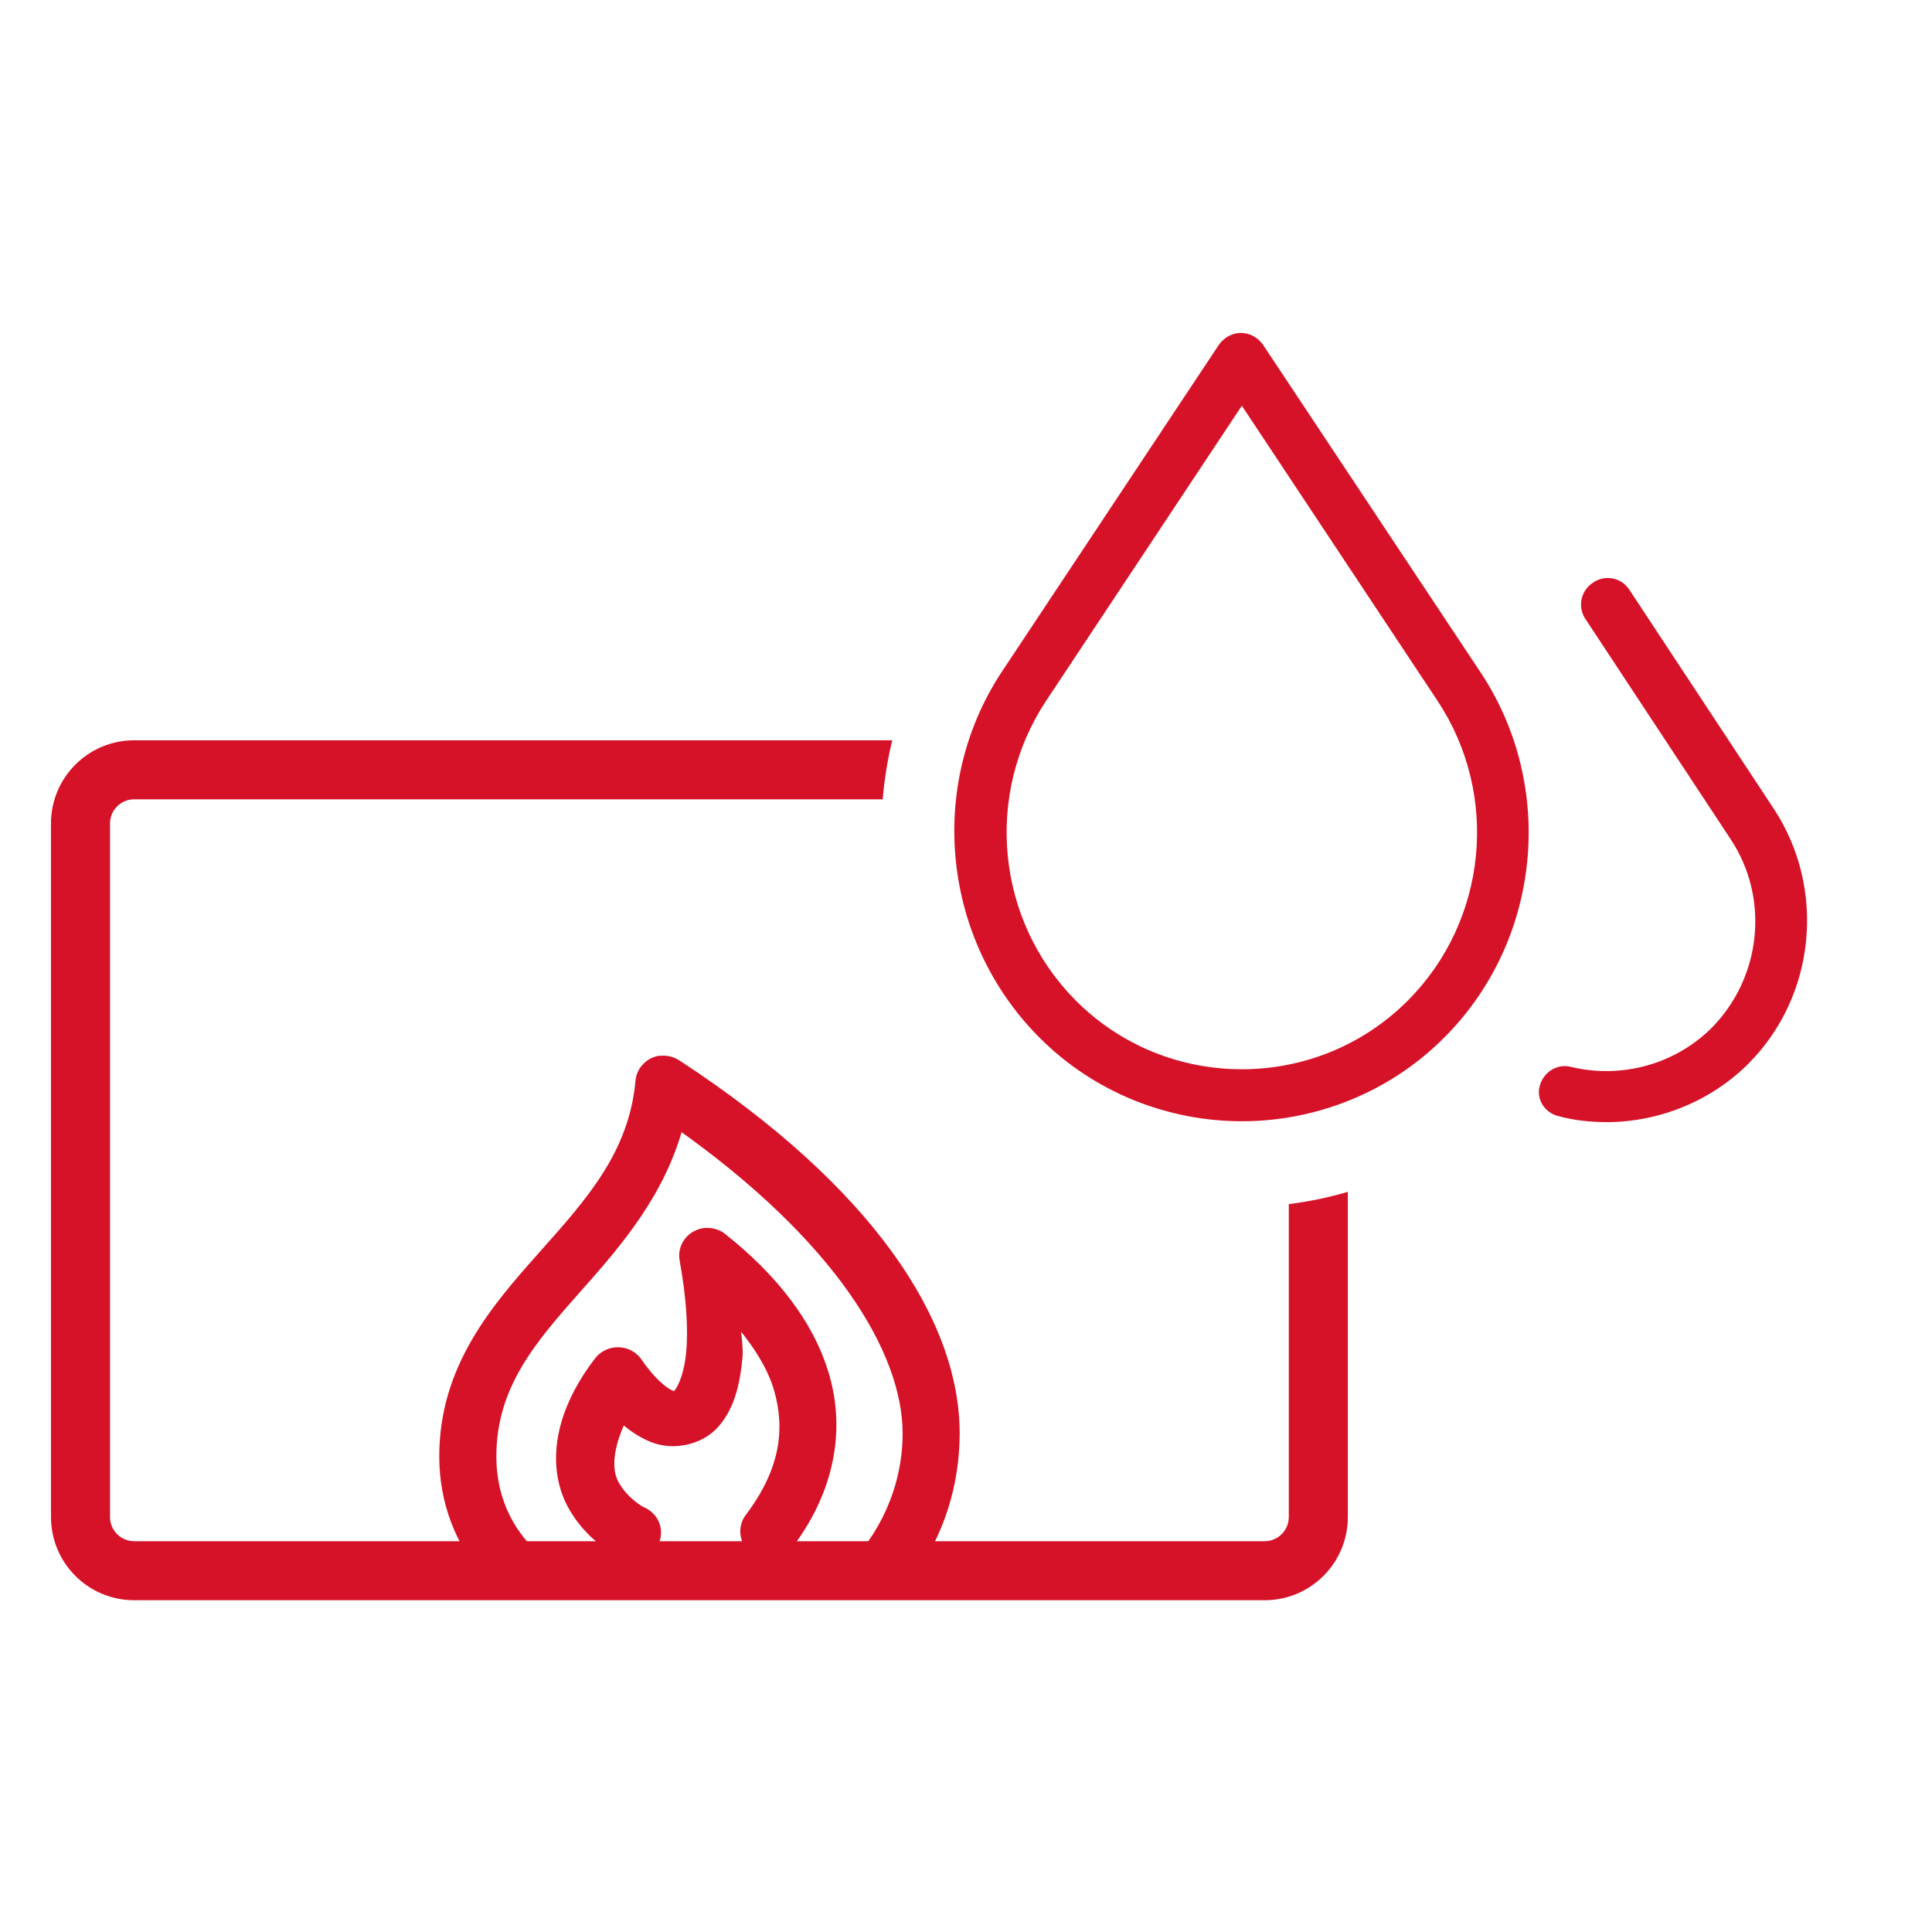
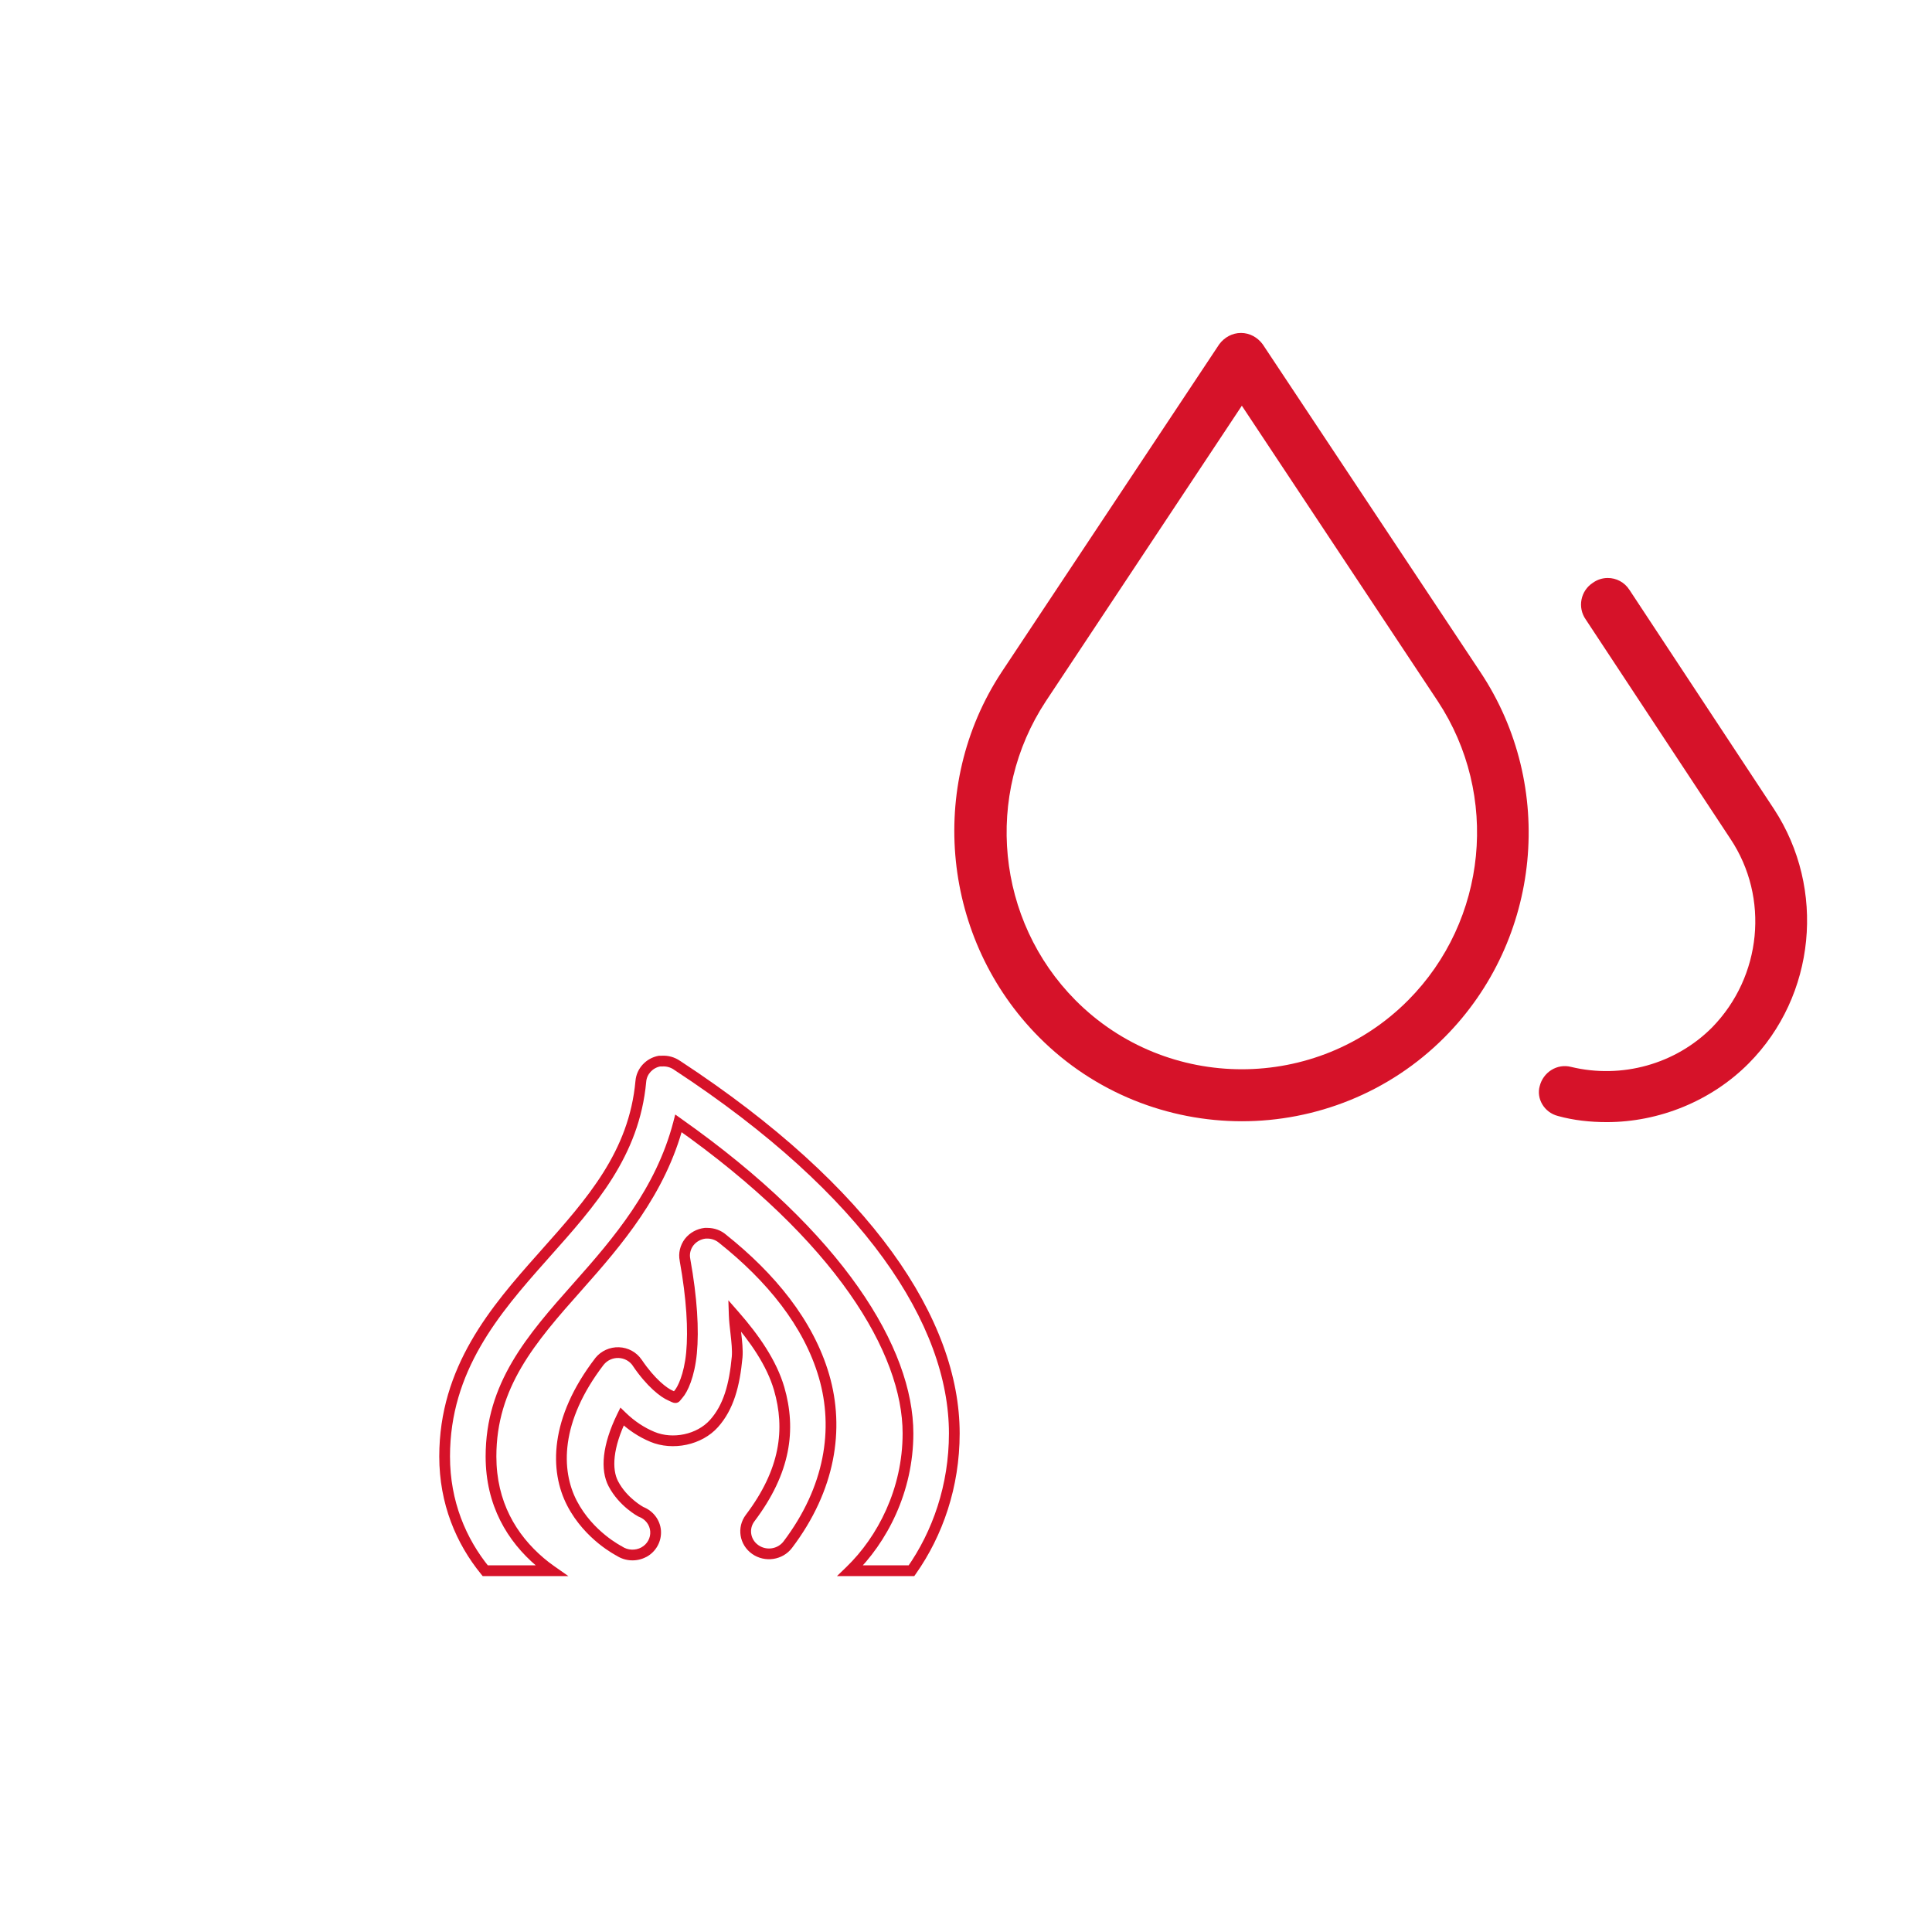
<svg xmlns="http://www.w3.org/2000/svg" width="36" height="36" viewBox="0 0 36 36" fill="none">
-   <path fill-rule="evenodd" clip-rule="evenodd" d="M16.626 13.794L13.032 13.794L2.5 13.794C1.644 13.794 0.95 14.488 0.95 15.344V28.268C0.95 29.124 1.644 29.818 2.5 29.818H23.565C24.421 29.818 25.115 29.124 25.115 28.268V22.208C24.753 22.315 24.385 22.391 24.015 22.436V28.268C24.015 28.516 23.813 28.718 23.565 28.718H2.5C2.252 28.718 2.05 28.516 2.05 28.268V15.344C2.05 15.095 2.252 14.894 2.5 14.894L13.032 14.894L16.448 14.894C16.479 14.524 16.538 14.156 16.626 13.794Z" fill="#D61229" />
  <path d="M23.124 6.204C22.962 6.204 22.815 6.285 22.718 6.416L18.661 12.527C17.265 14.651 17.557 17.511 19.359 19.324C20.397 20.37 21.777 20.893 23.14 20.893C24.503 20.893 25.883 20.37 26.921 19.324C28.723 17.511 28.998 14.651 27.587 12.527L23.529 6.416C23.432 6.285 23.286 6.204 23.124 6.204ZM23.14 7.56L26.791 13.066C27.944 14.814 27.716 17.151 26.239 18.638C24.535 20.353 21.744 20.353 20.04 18.638C18.564 17.151 18.336 14.814 19.488 13.066L23.14 7.56ZM29.957 10.77C29.862 10.77 29.765 10.799 29.68 10.86C29.453 11.007 29.388 11.318 29.55 11.546L32.244 15.631C32.974 16.726 32.828 18.197 31.903 19.144C31.222 19.83 30.216 20.108 29.274 19.88C29.015 19.814 28.755 19.978 28.69 20.239C28.625 20.468 28.771 20.729 29.031 20.795C29.323 20.876 29.631 20.909 29.94 20.909C30.913 20.909 31.887 20.517 32.585 19.814C33.834 18.556 34.029 16.563 33.056 15.076L30.362 10.991C30.27 10.848 30.116 10.769 29.957 10.77Z" fill="#D61229" />
-   <path fill-rule="evenodd" clip-rule="evenodd" d="M11.941 20.15C11.956 19.962 12.1 19.806 12.292 19.772H12.332C12.433 19.765 12.533 19.793 12.616 19.85C16.19 22.192 17.782 24.647 17.782 26.709C17.782 27.691 17.471 28.576 16.985 29.268H15.843C16.44 28.69 16.919 27.773 16.919 26.709C16.919 25.172 15.651 23.054 12.643 20.932C12.31 22.202 11.509 23.136 10.767 23.97C9.89 24.956 9.149 25.814 9.149 27.139C9.149 28.019 9.538 28.66 10.066 29.108C10.133 29.165 10.202 29.218 10.274 29.268H9.041C8.592 28.717 8.285 27.997 8.285 27.139C8.285 25.508 9.224 24.414 10.106 23.423C10.124 23.403 10.141 23.384 10.159 23.364C11.021 22.396 11.817 21.502 11.941 20.15ZM12.84 23.147C12.912 23.053 13.022 22.992 13.142 22.98H13.182C13.287 22.98 13.388 23.017 13.465 23.084C14.357 23.794 15.066 24.652 15.354 25.64C15.642 26.627 15.469 27.739 14.68 28.782C14.538 28.969 14.266 29.01 14.072 28.873C13.879 28.736 13.836 28.474 13.978 28.286C14.637 27.413 14.739 26.635 14.518 25.874C14.379 25.4 14.066 24.944 13.681 24.505C13.685 24.606 13.697 24.718 13.71 24.829C13.729 24.995 13.747 25.161 13.735 25.287C13.686 25.816 13.575 26.223 13.303 26.526C13.032 26.829 12.538 26.932 12.157 26.774C11.956 26.691 11.762 26.564 11.59 26.396C11.317 26.955 11.29 27.384 11.428 27.648C11.611 27.995 11.941 28.169 11.941 28.169C12.096 28.228 12.204 28.366 12.216 28.528C12.228 28.689 12.143 28.842 11.998 28.922C11.852 29 11.673 28.992 11.536 28.899C11.536 28.899 10.976 28.621 10.659 28.013C10.342 27.405 10.334 26.458 11.172 25.366C11.258 25.26 11.391 25.199 11.53 25.204C11.669 25.209 11.798 25.279 11.874 25.392C12.127 25.768 12.373 25.954 12.494 26.005C12.557 26.031 12.574 26.045 12.586 26.042C12.598 26.039 12.606 26.02 12.643 25.979C12.718 25.894 12.845 25.638 12.885 25.209C12.926 24.78 12.894 24.197 12.764 23.475C12.74 23.361 12.769 23.242 12.84 23.147Z" fill="#D61229" />
  <path d="M12.292 19.772V19.672H12.283L12.274 19.673L12.292 19.772ZM11.941 20.15L12.041 20.159L12.041 20.158L11.941 20.15ZM12.332 19.772V19.872L12.339 19.872L12.332 19.772ZM12.616 19.85L12.559 19.932L12.561 19.934L12.616 19.85ZM16.985 29.268V29.368H17.036L17.066 29.326L16.985 29.268ZM15.843 29.268L15.774 29.196L15.596 29.368H15.843V29.268ZM12.643 20.932L12.7 20.851L12.582 20.767L12.546 20.907L12.643 20.932ZM10.767 23.97L10.842 24.037L10.842 24.037L10.767 23.97ZM10.066 29.108L10.131 29.032L10.066 29.108ZM10.274 29.268V29.368H10.591L10.331 29.186L10.274 29.268ZM9.041 29.268L8.964 29.331L8.994 29.368H9.041V29.268ZM10.106 23.423L10.032 23.356H10.032L10.106 23.423ZM10.159 23.364L10.084 23.297L10.084 23.297L10.159 23.364ZM13.142 22.98V22.879L13.131 22.88L13.142 22.98ZM12.84 23.147L12.76 23.087L12.76 23.087L12.84 23.147ZM13.465 23.084L13.4 23.16L13.403 23.162L13.465 23.084ZM15.354 25.64L15.258 25.668V25.668L15.354 25.64ZM14.68 28.782L14.6 28.722L14.6 28.722L14.68 28.782ZM14.072 28.873L14.015 28.955H14.015L14.072 28.873ZM13.978 28.286L14.058 28.347L14.058 28.347L13.978 28.286ZM14.518 25.874L14.614 25.846L14.614 25.846L14.518 25.874ZM13.681 24.505L13.756 24.439L13.572 24.229L13.581 24.508L13.681 24.505ZM13.71 24.829L13.809 24.818V24.818L13.71 24.829ZM13.735 25.287L13.636 25.278L13.636 25.278L13.735 25.287ZM12.157 26.774L12.195 26.681L12.195 26.681L12.157 26.774ZM11.59 26.396L11.66 26.324L11.561 26.228L11.5 26.352L11.59 26.396ZM11.428 27.648L11.34 27.694L11.34 27.694L11.428 27.648ZM11.941 28.169L11.894 28.258L11.906 28.263L11.941 28.169ZM11.998 28.922L12.045 29.01L12.047 29.01L11.998 28.922ZM11.536 28.899L11.593 28.816L11.581 28.81L11.536 28.899ZM10.659 28.013L10.571 28.059L10.659 28.013ZM11.172 25.366L11.094 25.303L11.093 25.305L11.172 25.366ZM11.53 25.204L11.526 25.304L11.526 25.304L11.53 25.204ZM11.874 25.392L11.957 25.336L11.956 25.336L11.874 25.392ZM12.494 26.005L12.456 26.097L12.494 26.005ZM12.586 26.042L12.56 25.945L12.56 25.945L12.586 26.042ZM12.643 25.979L12.568 25.912H12.568L12.643 25.979ZM12.885 25.209L12.985 25.219L12.885 25.209ZM12.764 23.475L12.862 23.457L12.862 23.455L12.764 23.475ZM12.274 19.673C12.039 19.715 11.86 19.908 11.841 20.142L12.041 20.158C12.052 20.017 12.16 19.897 12.309 19.87L12.274 19.673ZM12.332 19.672H12.292V19.872H12.332V19.672ZM12.672 19.768C12.571 19.698 12.449 19.664 12.326 19.672L12.339 19.872C12.417 19.866 12.495 19.888 12.559 19.932L12.672 19.768ZM17.882 26.709C17.882 24.596 16.255 22.115 12.67 19.766L12.561 19.934C16.126 22.27 17.682 24.698 17.682 26.709H17.882ZM17.066 29.326C17.565 28.617 17.882 27.712 17.882 26.709H17.682C17.682 27.67 17.378 28.535 16.903 29.21L17.066 29.326ZM15.843 29.368H16.985V29.168H15.843V29.368ZM16.819 26.709C16.819 27.743 16.353 28.635 15.774 29.196L15.913 29.34C16.527 28.745 17.019 27.803 17.019 26.709H16.819ZM12.585 21.014C15.585 23.131 16.819 25.222 16.819 26.709H17.019C17.019 25.122 15.716 22.978 12.7 20.851L12.585 21.014ZM10.842 24.037C11.583 23.203 12.4 22.253 12.739 20.958L12.546 20.907C12.22 22.151 11.435 23.069 10.693 23.904L10.842 24.037ZM9.249 27.139C9.249 25.857 9.962 25.026 10.842 24.037L10.693 23.904C9.819 24.887 9.049 25.771 9.049 27.139H9.249ZM10.131 29.032C9.622 28.599 9.249 27.985 9.249 27.139H9.049C9.049 28.053 9.455 28.72 10.001 29.184L10.131 29.032ZM10.331 29.186C10.262 29.138 10.195 29.087 10.131 29.032L10.001 29.184C10.071 29.243 10.143 29.298 10.216 29.35L10.331 29.186ZM9.041 29.368H10.274V29.168H9.041V29.368ZM8.185 27.139C8.185 28.022 8.501 28.764 8.964 29.331L9.119 29.205C8.682 28.67 8.385 27.972 8.385 27.139H8.185ZM10.032 23.356C9.151 24.345 8.185 25.465 8.185 27.139H8.385C8.385 25.55 9.297 24.482 10.181 23.489L10.032 23.356ZM10.084 23.297C10.067 23.317 10.049 23.337 10.032 23.356L10.181 23.489C10.198 23.47 10.216 23.45 10.233 23.43L10.084 23.297ZM11.841 20.141C11.721 21.455 10.949 22.326 10.084 23.297L10.233 23.43C11.092 22.466 11.913 21.548 12.041 20.159L11.841 20.141ZM13.131 22.88C12.985 22.896 12.85 22.97 12.76 23.087L12.919 23.208C12.975 23.136 13.059 23.089 13.152 23.079L13.131 22.88ZM13.182 22.88H13.142V23.079H13.182V22.88ZM13.531 23.008C13.435 22.925 13.31 22.88 13.182 22.88V23.079C13.263 23.079 13.341 23.109 13.4 23.16L13.531 23.008ZM15.45 25.611C15.154 24.597 14.429 23.723 13.528 23.006L13.403 23.162C14.286 23.865 14.978 24.707 15.258 25.668L15.45 25.611ZM14.759 28.842C15.566 27.776 15.748 26.632 15.45 25.611L15.258 25.668C15.537 26.623 15.371 27.702 14.6 28.722L14.759 28.842ZM14.015 28.955C14.252 29.122 14.585 29.073 14.759 28.842L14.6 28.722C14.491 28.865 14.281 28.898 14.13 28.791L14.015 28.955ZM13.898 28.226C13.722 28.459 13.775 28.786 14.015 28.955L14.13 28.791C13.982 28.687 13.951 28.488 14.058 28.347L13.898 28.226ZM14.422 25.902C14.633 26.631 14.54 27.376 13.898 28.226L14.058 28.347C14.735 27.45 14.844 26.64 14.614 25.846L14.422 25.902ZM13.606 24.571C13.987 25.006 14.289 25.449 14.422 25.902L14.614 25.846C14.469 25.351 14.144 24.881 13.756 24.439L13.606 24.571ZM13.809 24.818C13.796 24.706 13.784 24.598 13.781 24.502L13.581 24.508C13.585 24.614 13.598 24.73 13.611 24.841L13.809 24.818ZM13.835 25.297C13.848 25.157 13.828 24.98 13.809 24.818L13.611 24.841C13.63 25.01 13.646 25.164 13.636 25.278L13.835 25.297ZM13.378 26.593C13.671 26.265 13.785 25.831 13.835 25.297L13.636 25.278C13.587 25.8 13.479 26.181 13.229 26.459L13.378 26.593ZM12.118 26.866C12.537 27.04 13.077 26.929 13.378 26.593L13.229 26.459C12.987 26.729 12.539 26.824 12.195 26.681L12.118 26.866ZM11.52 26.467C11.701 26.644 11.906 26.778 12.119 26.866L12.195 26.681C12.007 26.603 11.823 26.483 11.66 26.324L11.52 26.467ZM11.517 27.601C11.401 27.38 11.412 26.989 11.68 26.44L11.5 26.352C11.223 26.921 11.179 27.387 11.34 27.694L11.517 27.601ZM11.941 28.169C11.988 28.081 11.988 28.081 11.988 28.081C11.988 28.081 11.988 28.081 11.988 28.081C11.988 28.081 11.988 28.081 11.988 28.081C11.988 28.081 11.988 28.081 11.988 28.081C11.988 28.081 11.988 28.081 11.988 28.081C11.987 28.08 11.987 28.08 11.986 28.079C11.984 28.078 11.981 28.077 11.977 28.074C11.969 28.07 11.956 28.062 11.941 28.052C11.91 28.032 11.866 28.002 11.817 27.961C11.718 27.88 11.6 27.759 11.517 27.601L11.34 27.694C11.439 27.883 11.577 28.023 11.689 28.116C11.745 28.162 11.796 28.197 11.832 28.221C11.851 28.232 11.866 28.241 11.876 28.247C11.882 28.25 11.886 28.253 11.889 28.255C11.89 28.255 11.892 28.256 11.893 28.257C11.893 28.257 11.893 28.257 11.894 28.257C11.894 28.257 11.894 28.257 11.894 28.257C11.894 28.257 11.894 28.257 11.894 28.258C11.894 28.258 11.894 28.258 11.894 28.258C11.894 28.258 11.894 28.258 11.941 28.169ZM12.316 28.52C12.301 28.318 12.166 28.147 11.976 28.076L11.906 28.263C12.027 28.308 12.107 28.415 12.116 28.535L12.316 28.52ZM12.047 29.01C12.225 28.912 12.33 28.722 12.316 28.52L12.116 28.535C12.125 28.656 12.062 28.773 11.95 28.834L12.047 29.01ZM11.48 28.982C11.648 29.096 11.867 29.106 12.045 29.01L11.951 28.834C11.837 28.895 11.698 28.888 11.592 28.817L11.48 28.982ZM10.571 28.059C10.737 28.378 10.967 28.61 11.154 28.762C11.247 28.837 11.331 28.894 11.391 28.931C11.421 28.95 11.446 28.964 11.463 28.974C11.472 28.978 11.479 28.982 11.483 28.985C11.486 28.986 11.488 28.987 11.489 28.988C11.49 28.988 11.49 28.988 11.491 28.988C11.491 28.988 11.491 28.989 11.491 28.989C11.492 28.989 11.492 28.989 11.492 28.989C11.492 28.989 11.492 28.989 11.492 28.989C11.492 28.989 11.492 28.989 11.536 28.899C11.581 28.81 11.581 28.81 11.581 28.81C11.581 28.81 11.581 28.81 11.581 28.81C11.581 28.81 11.581 28.81 11.581 28.81C11.581 28.81 11.581 28.81 11.581 28.81C11.581 28.81 11.581 28.81 11.58 28.809C11.579 28.809 11.578 28.808 11.576 28.807C11.573 28.806 11.567 28.803 11.56 28.799C11.545 28.791 11.524 28.778 11.497 28.761C11.442 28.727 11.366 28.676 11.28 28.606C11.107 28.466 10.899 28.255 10.748 27.966L10.571 28.059ZM11.093 25.305C10.236 26.421 10.232 27.409 10.571 28.059L10.748 27.966C10.453 27.4 10.432 26.495 11.251 25.427L11.093 25.305ZM11.533 25.104C11.364 25.098 11.2 25.172 11.094 25.303L11.25 25.429C11.316 25.347 11.419 25.3 11.526 25.304L11.533 25.104ZM11.956 25.336C11.862 25.196 11.704 25.11 11.533 25.104L11.526 25.304C11.635 25.308 11.733 25.363 11.791 25.448L11.956 25.336ZM12.533 25.912C12.436 25.872 12.204 25.703 11.957 25.336L11.79 25.448C12.05 25.833 12.309 26.036 12.456 26.097L12.533 25.912ZM12.56 25.945C12.582 25.939 12.6 25.944 12.604 25.945C12.607 25.946 12.608 25.947 12.607 25.947C12.607 25.946 12.605 25.945 12.602 25.944C12.59 25.938 12.567 25.927 12.533 25.912L12.456 26.097C12.484 26.109 12.5 26.117 12.516 26.125C12.523 26.128 12.534 26.133 12.547 26.137C12.56 26.141 12.584 26.146 12.612 26.139L12.56 25.945ZM12.568 25.912C12.546 25.936 12.533 25.954 12.526 25.964C12.524 25.966 12.523 25.967 12.523 25.968C12.522 25.968 12.523 25.967 12.525 25.965C12.528 25.962 12.54 25.951 12.56 25.945L12.612 26.139C12.639 26.132 12.656 26.117 12.665 26.108C12.674 26.099 12.681 26.09 12.684 26.085C12.693 26.074 12.702 26.062 12.717 26.045L12.568 25.912ZM12.786 25.2C12.746 25.617 12.624 25.849 12.568 25.912L12.717 26.045C12.813 25.938 12.943 25.658 12.985 25.219L12.786 25.2ZM12.665 23.493C12.794 24.209 12.825 24.783 12.786 25.2L12.985 25.219C13.027 24.778 12.993 24.185 12.862 23.457L12.665 23.493ZM12.76 23.087C12.673 23.204 12.636 23.352 12.666 23.495L12.862 23.455C12.844 23.37 12.865 23.28 12.92 23.207L12.76 23.087Z" fill="#D61229" />
</svg>